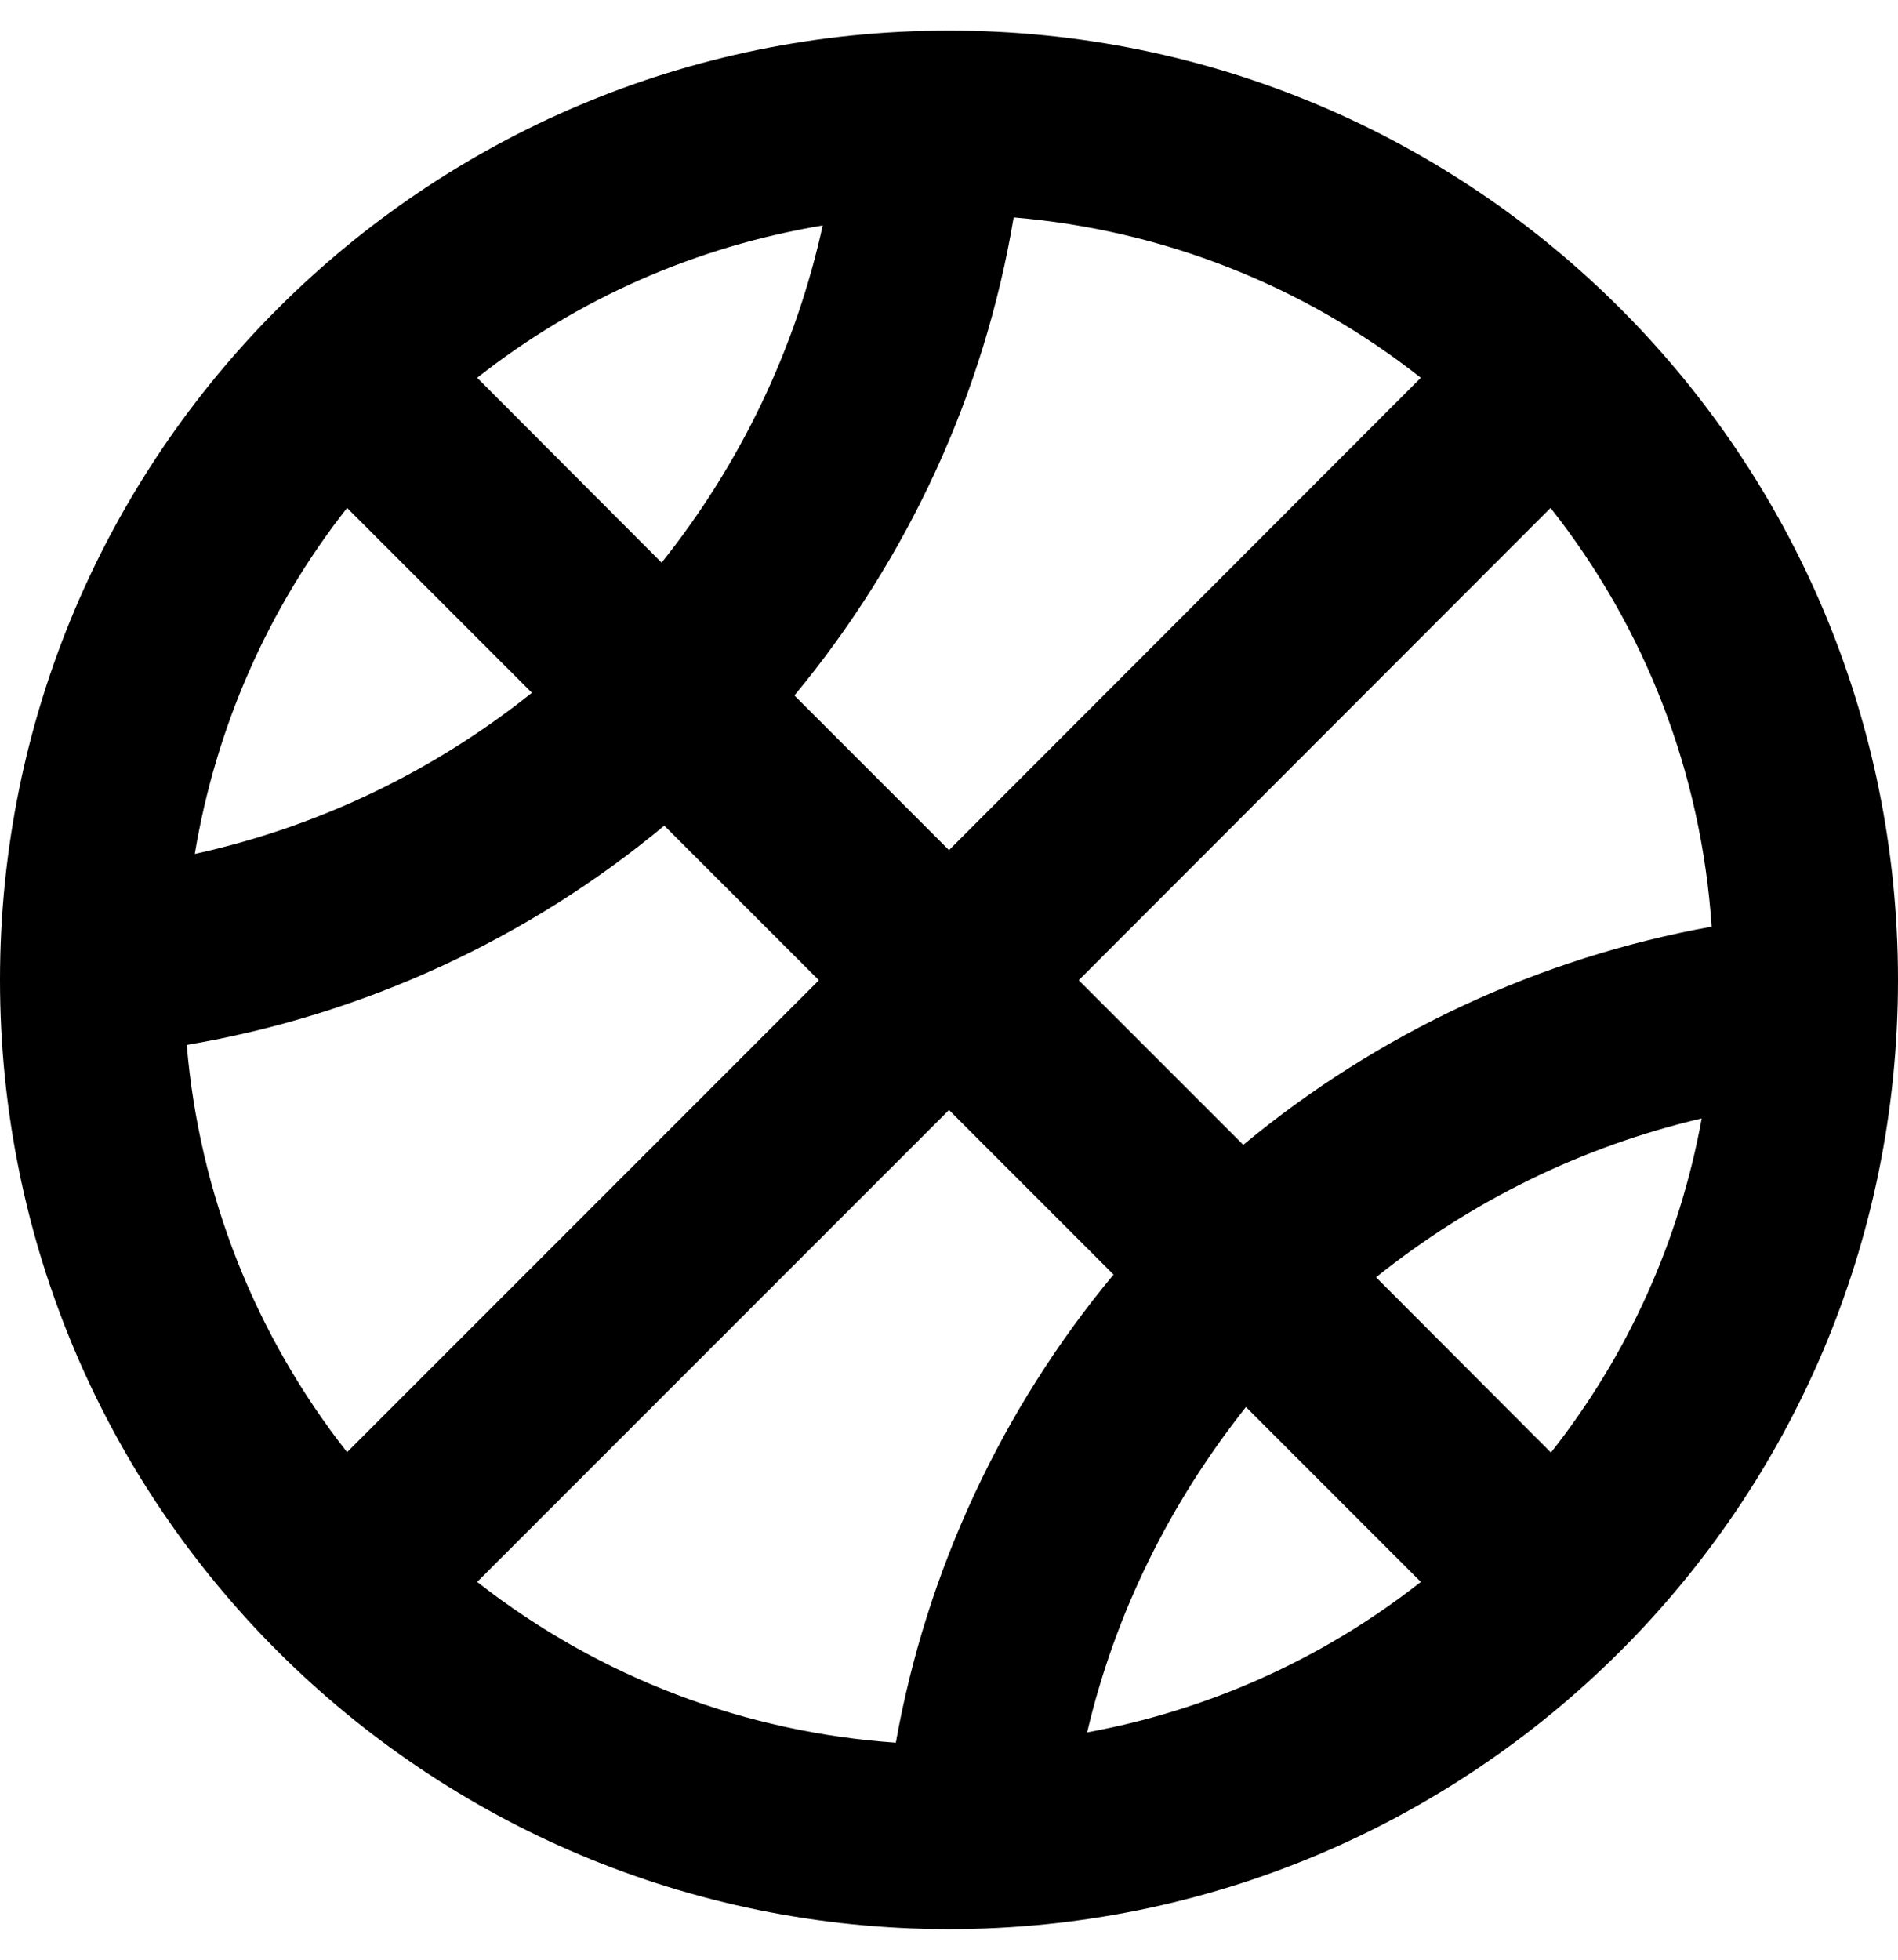
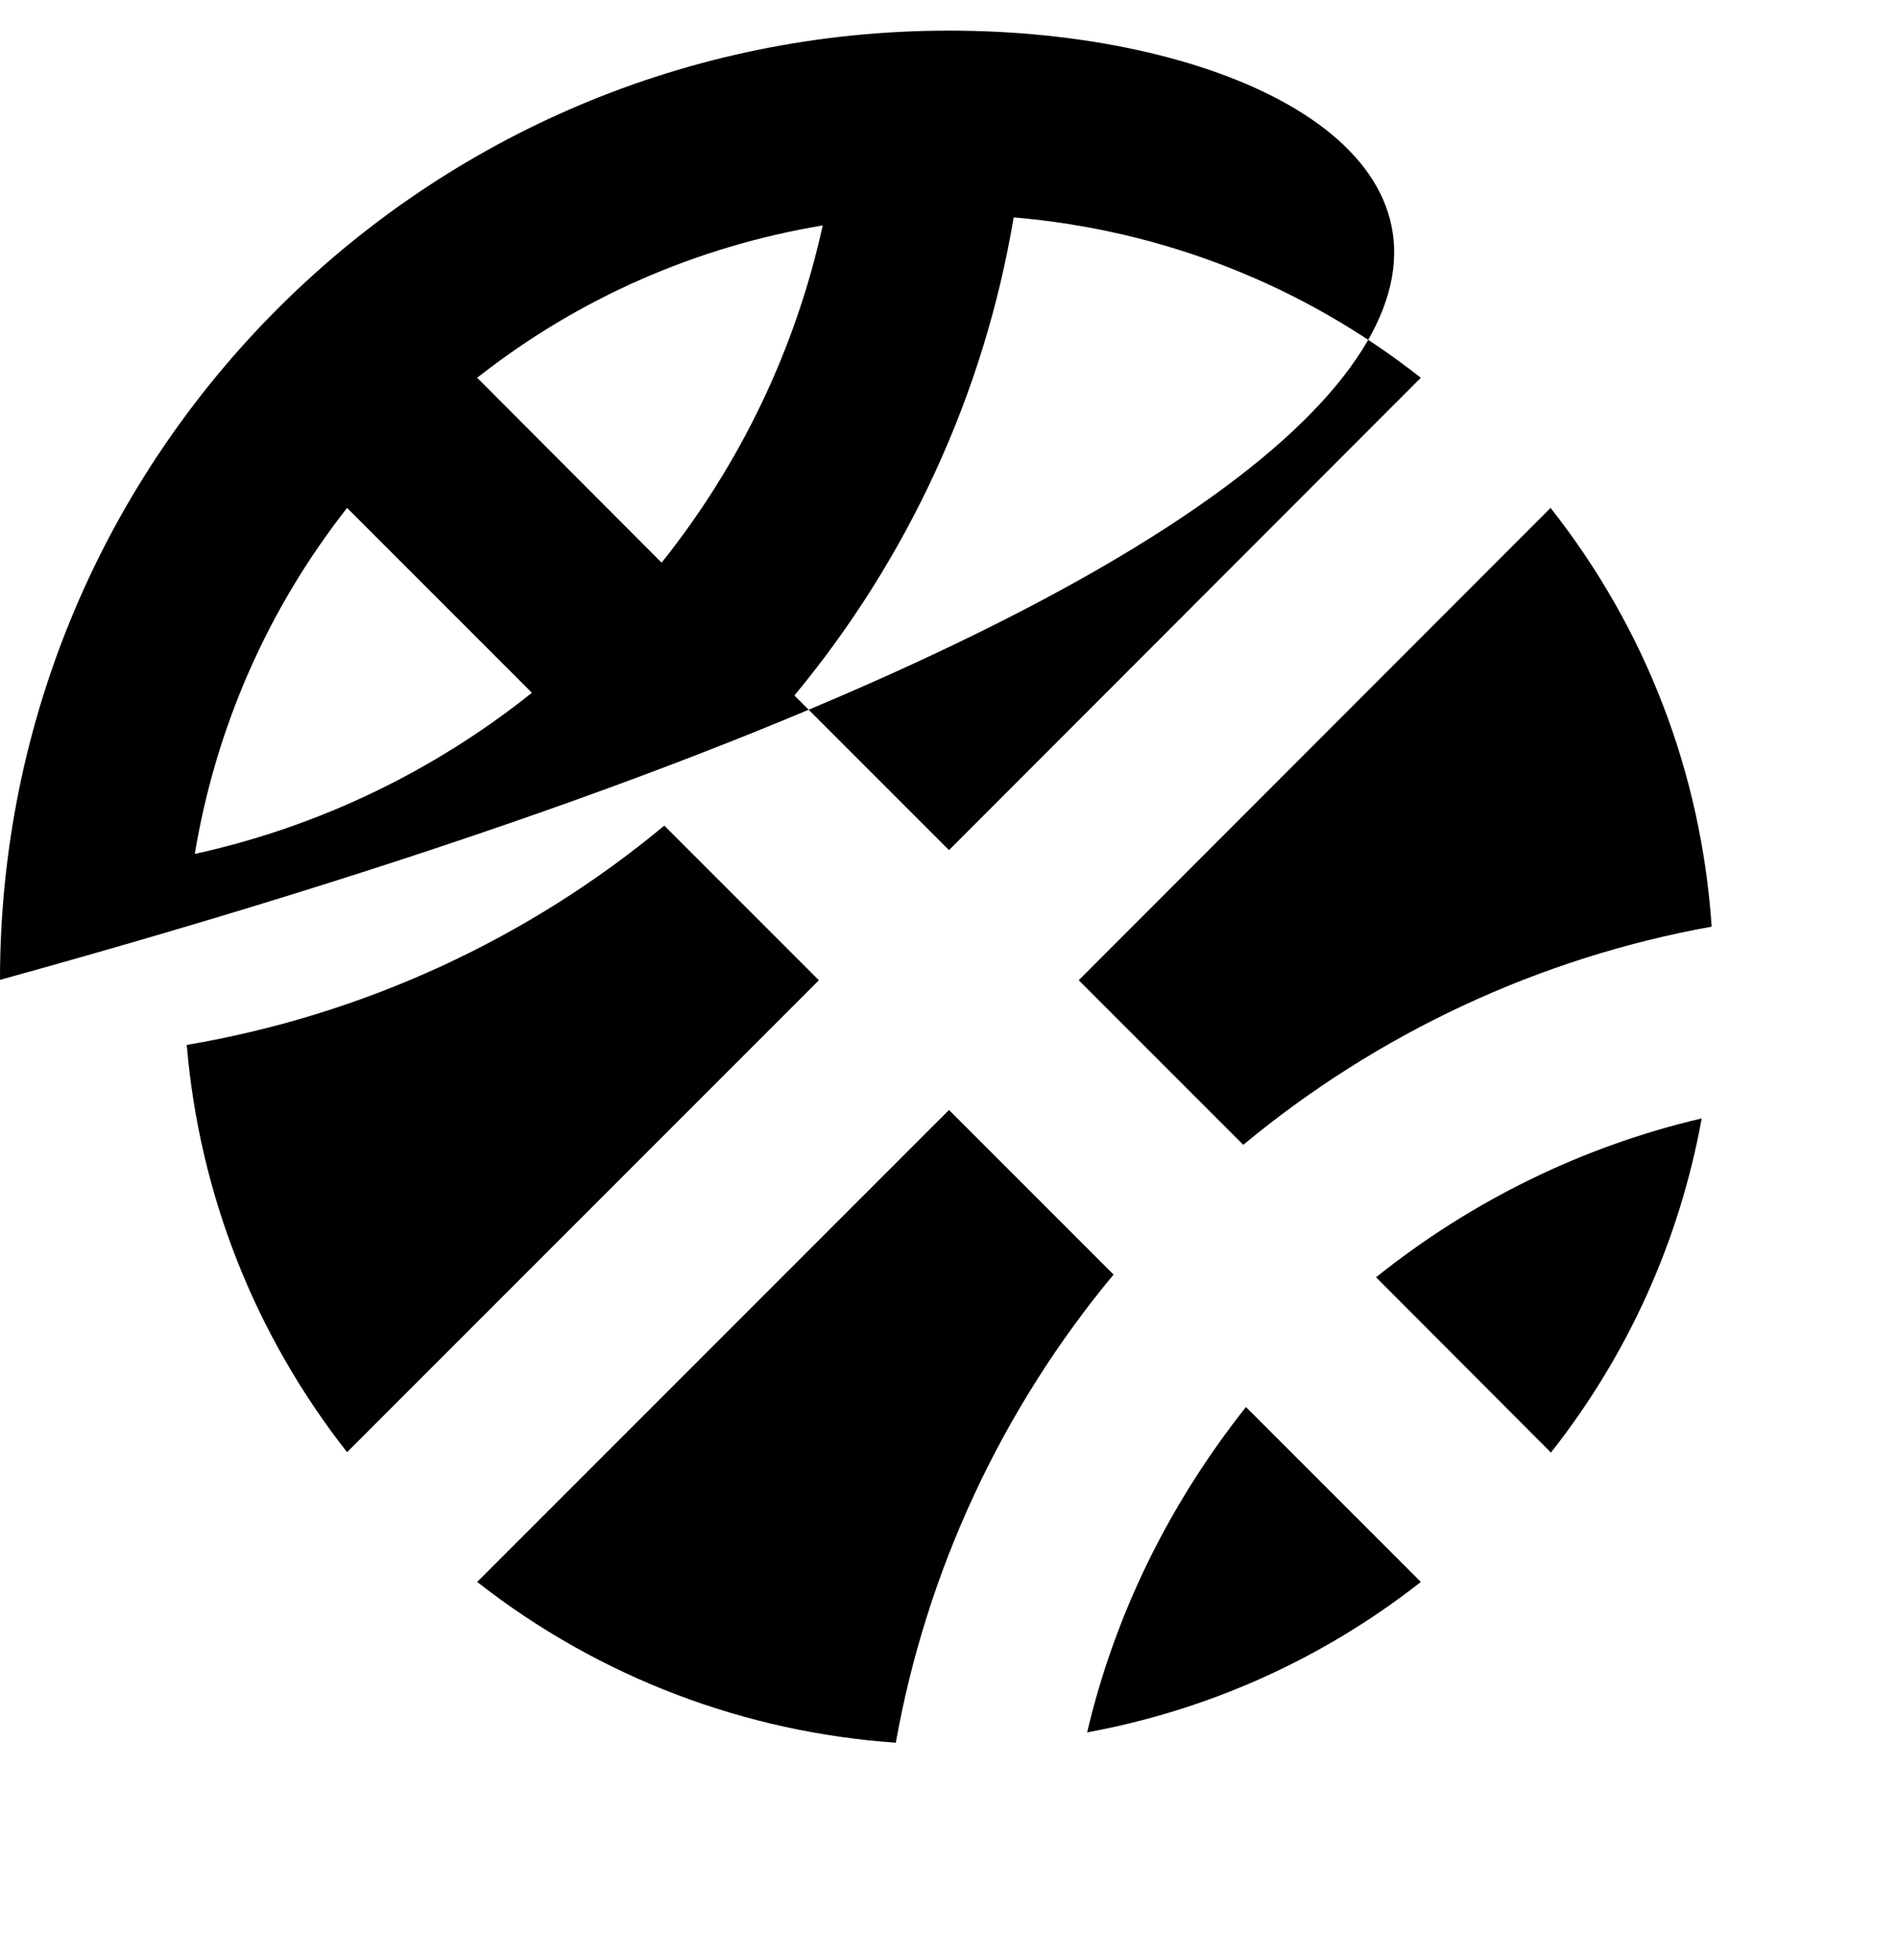
<svg xmlns="http://www.w3.org/2000/svg" viewBox="0 0 496 512">
-   <path d="M248 8C111 8 0 118.9 0 256c0 137.9 111.6 248 248 248 136.2 0 248-110 248-248C496 119 385.2 8 248 8zm-13.9 447.3c-38.9-2.7-77.1-16.7-109.4-42L248 290l43 43c-29.2 35.1-48.9 77.4-56.9 122.3zm91.5-87.7l45.7 45.7c-26.1 20.5-56.1 33.6-87.2 39.3 7.3-31.1 21.6-59.9 41.5-85zm34-33.9c25-20 53.9-34.2 85.1-41.5-5.8 31.9-19.2 61.7-39.4 87.3l-45.7-45.8zm87.7-91.6c-45 8.1-87.2 27.8-122.4 57l-43-43 123.3-123.4c24.8 31.4 39.4 69.2 42.1 109.4zM139 181c-25.8 20.6-55.8 35-88.1 42.1 5.5-33 19-63.9 39.8-90.4L139 181zm-14.3-82.3C151.1 77.9 182 64.4 215 58.9c-7.1 32.3-21.5 62.3-42.1 88.1l-48.2-48.3zm140.2-41.9c39.1 3.3 75.8 17.8 106.4 41.9L248 222.1l-40.4-40.4c29.7-35.8 49.6-78.9 57.3-124.9zM48.8 273c46-7.8 89.1-27.6 124.8-57.3l40.4 40.4L90.7 379.4C66.6 348.7 52.1 312 48.8 273z" />
+   <path d="M248 8C111 8 0 118.9 0 256C496 119 385.2 8 248 8zm-13.9 447.3c-38.9-2.7-77.1-16.7-109.4-42L248 290l43 43c-29.2 35.1-48.9 77.4-56.9 122.3zm91.5-87.7l45.7 45.7c-26.1 20.5-56.1 33.6-87.2 39.3 7.3-31.1 21.6-59.9 41.5-85zm34-33.9c25-20 53.9-34.2 85.1-41.5-5.8 31.9-19.2 61.7-39.4 87.3l-45.7-45.8zm87.7-91.6c-45 8.1-87.2 27.8-122.4 57l-43-43 123.3-123.4c24.8 31.4 39.4 69.2 42.1 109.4zM139 181c-25.8 20.6-55.8 35-88.1 42.1 5.5-33 19-63.9 39.8-90.4L139 181zm-14.3-82.3C151.1 77.9 182 64.4 215 58.9c-7.1 32.3-21.5 62.3-42.1 88.1l-48.2-48.3zm140.2-41.9c39.1 3.3 75.8 17.8 106.4 41.9L248 222.1l-40.4-40.4c29.7-35.8 49.6-78.9 57.3-124.9zM48.8 273c46-7.8 89.1-27.6 124.8-57.3l40.4 40.4L90.7 379.4C66.6 348.7 52.1 312 48.8 273z" />
</svg>